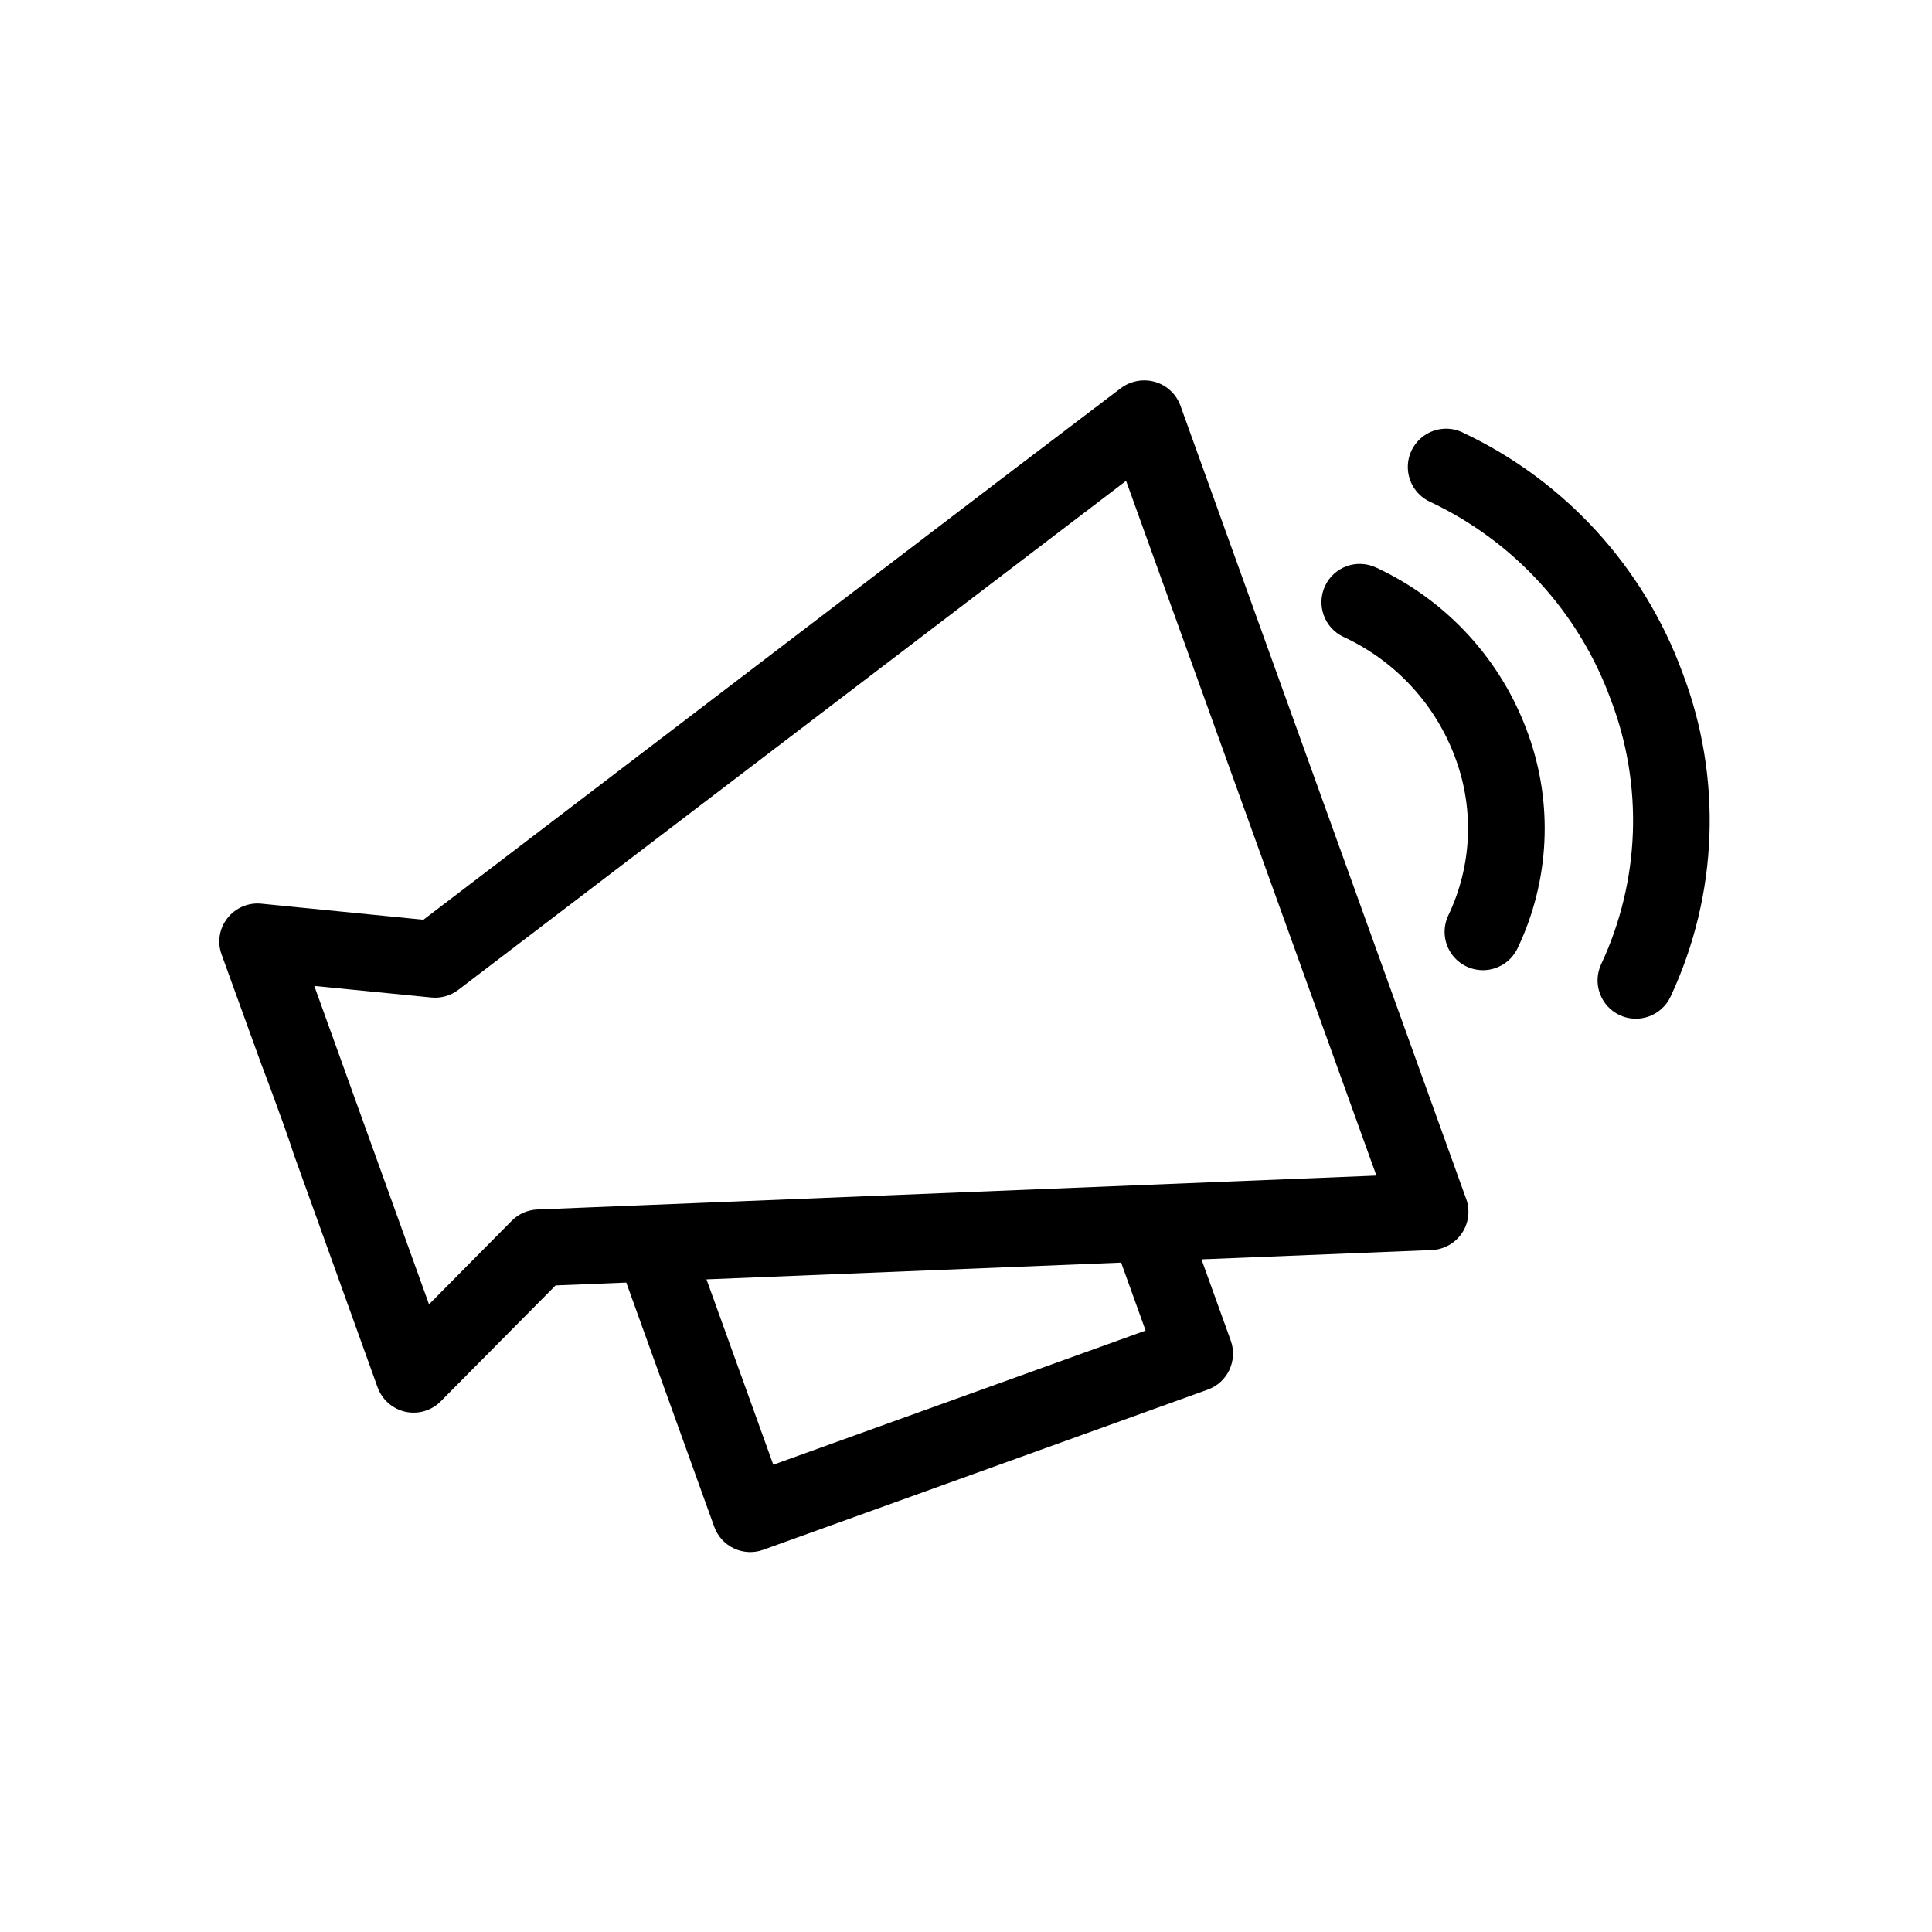
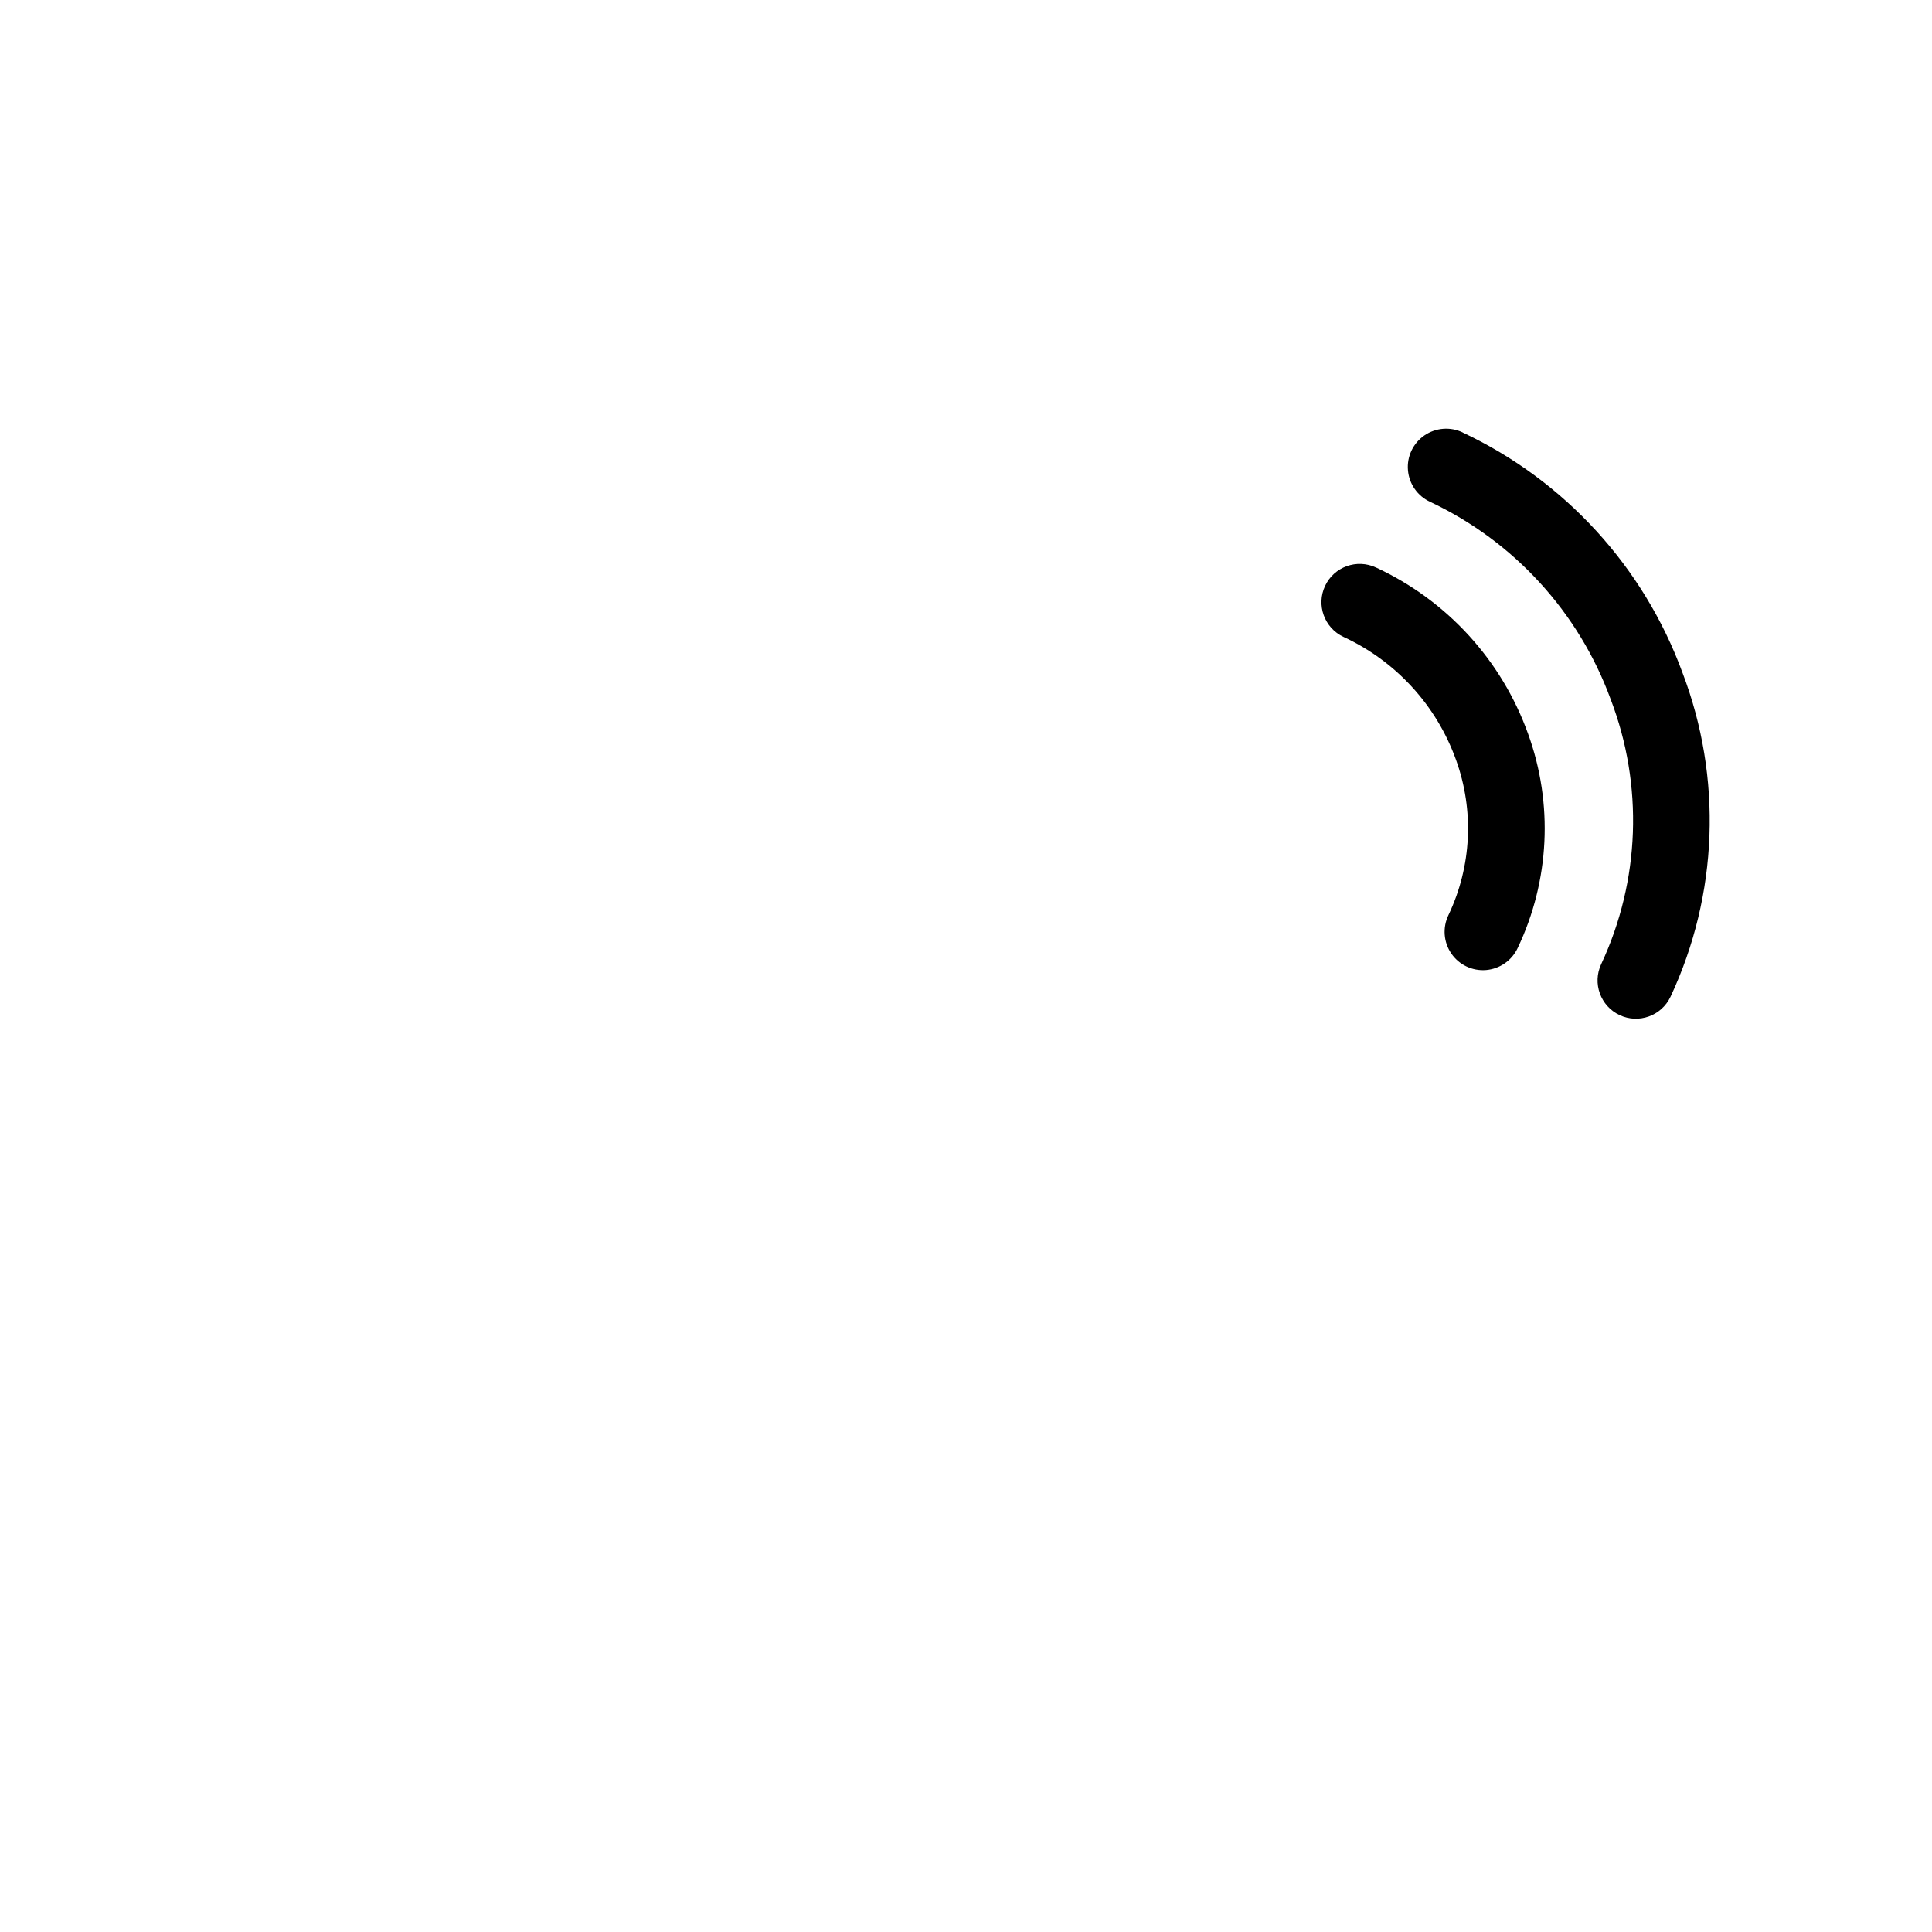
<svg xmlns="http://www.w3.org/2000/svg" id="uuid-9c874fb1-1e92-4d3e-a217-9d81b62c35ae" viewBox="0 0 500 500">
-   <path d="M379.44,310.26l-73.94-205.26c-1.07-2.97-3.49-5.25-6.52-6.15-3.07-.89-6.37-.29-8.92,1.62l-31.14,23.65-19.83,15.12-129.51,98.79-41.97-4.16c-3.38-.33-6.69,1.09-8.77,3.78-2.09,2.64-2.65,6.18-1.5,9.35l10.2,28.17s5.84,15.29,8.47,23.5l21.68,60.28c1.13,3.22,3.83,5.64,7.16,6.4,3.33.76,6.81-.26,9.21-2.68l29.72-30,18.3-.74,22.76,63.18c.89,2.48,2.73,4.5,5.11,5.62,2.38,1.12,5.11,1.25,7.58.35l115.02-41.44c5.16-1.85,7.82-7.54,5.97-12.69l-7.58-21.03,59.58-2.41c3.15-.13,6.06-1.75,7.82-4.37,1.76-2.61,2.17-5.92,1.1-8.89ZM200.13,379.07l-17.29-47.97,107.31-4.34,6.33,17.59-96.36,34.72ZM139.07,313.01c-2.5.1-4.88,1.15-6.64,2.93l-21.4,21.62-29.69-82.4,30.28,2.99c2.5.25,5-.46,6.99-1.98l172.82-131.73,64.78,179.8-217.13,8.77Z" />
  <path d="M378.57,111.93c-3.22-1.55-7.01-1.25-9.95.77-2.93,2.03-4.56,5.47-4.24,9.03.31,3.55,2.5,6.66,5.75,8.15,21.68,10.22,38.46,28.57,46.7,51.07,8.52,22.24,7.64,46.98-2.44,68.56-2.33,4.95-.2,10.86,4.75,13.19,4.95,2.33,10.86.2,13.19-4.75,12.36-26.4,13.47-56.69,3.07-83.92-10.05-27.37-30.47-49.68-56.85-62.09Z" />
  <path d="M356.12,146.88c-4.96-2.33-10.87-.2-13.19,4.75-2.33,4.95-.2,10.86,4.75,13.19,13.56,6.27,24.05,17.7,29.11,31.76,4.77,13.15,4.07,27.66-1.95,40.28-1.54,3.21-1.25,6.99.76,9.92,2.01,2.93,5.44,4.56,8.99,4.27,3.54-.3,6.66-2.46,8.17-5.68,8.29-17.38,9.27-37.37,2.7-55.47-6.82-19.03-20.99-34.52-39.33-43.02Z" />
</svg>